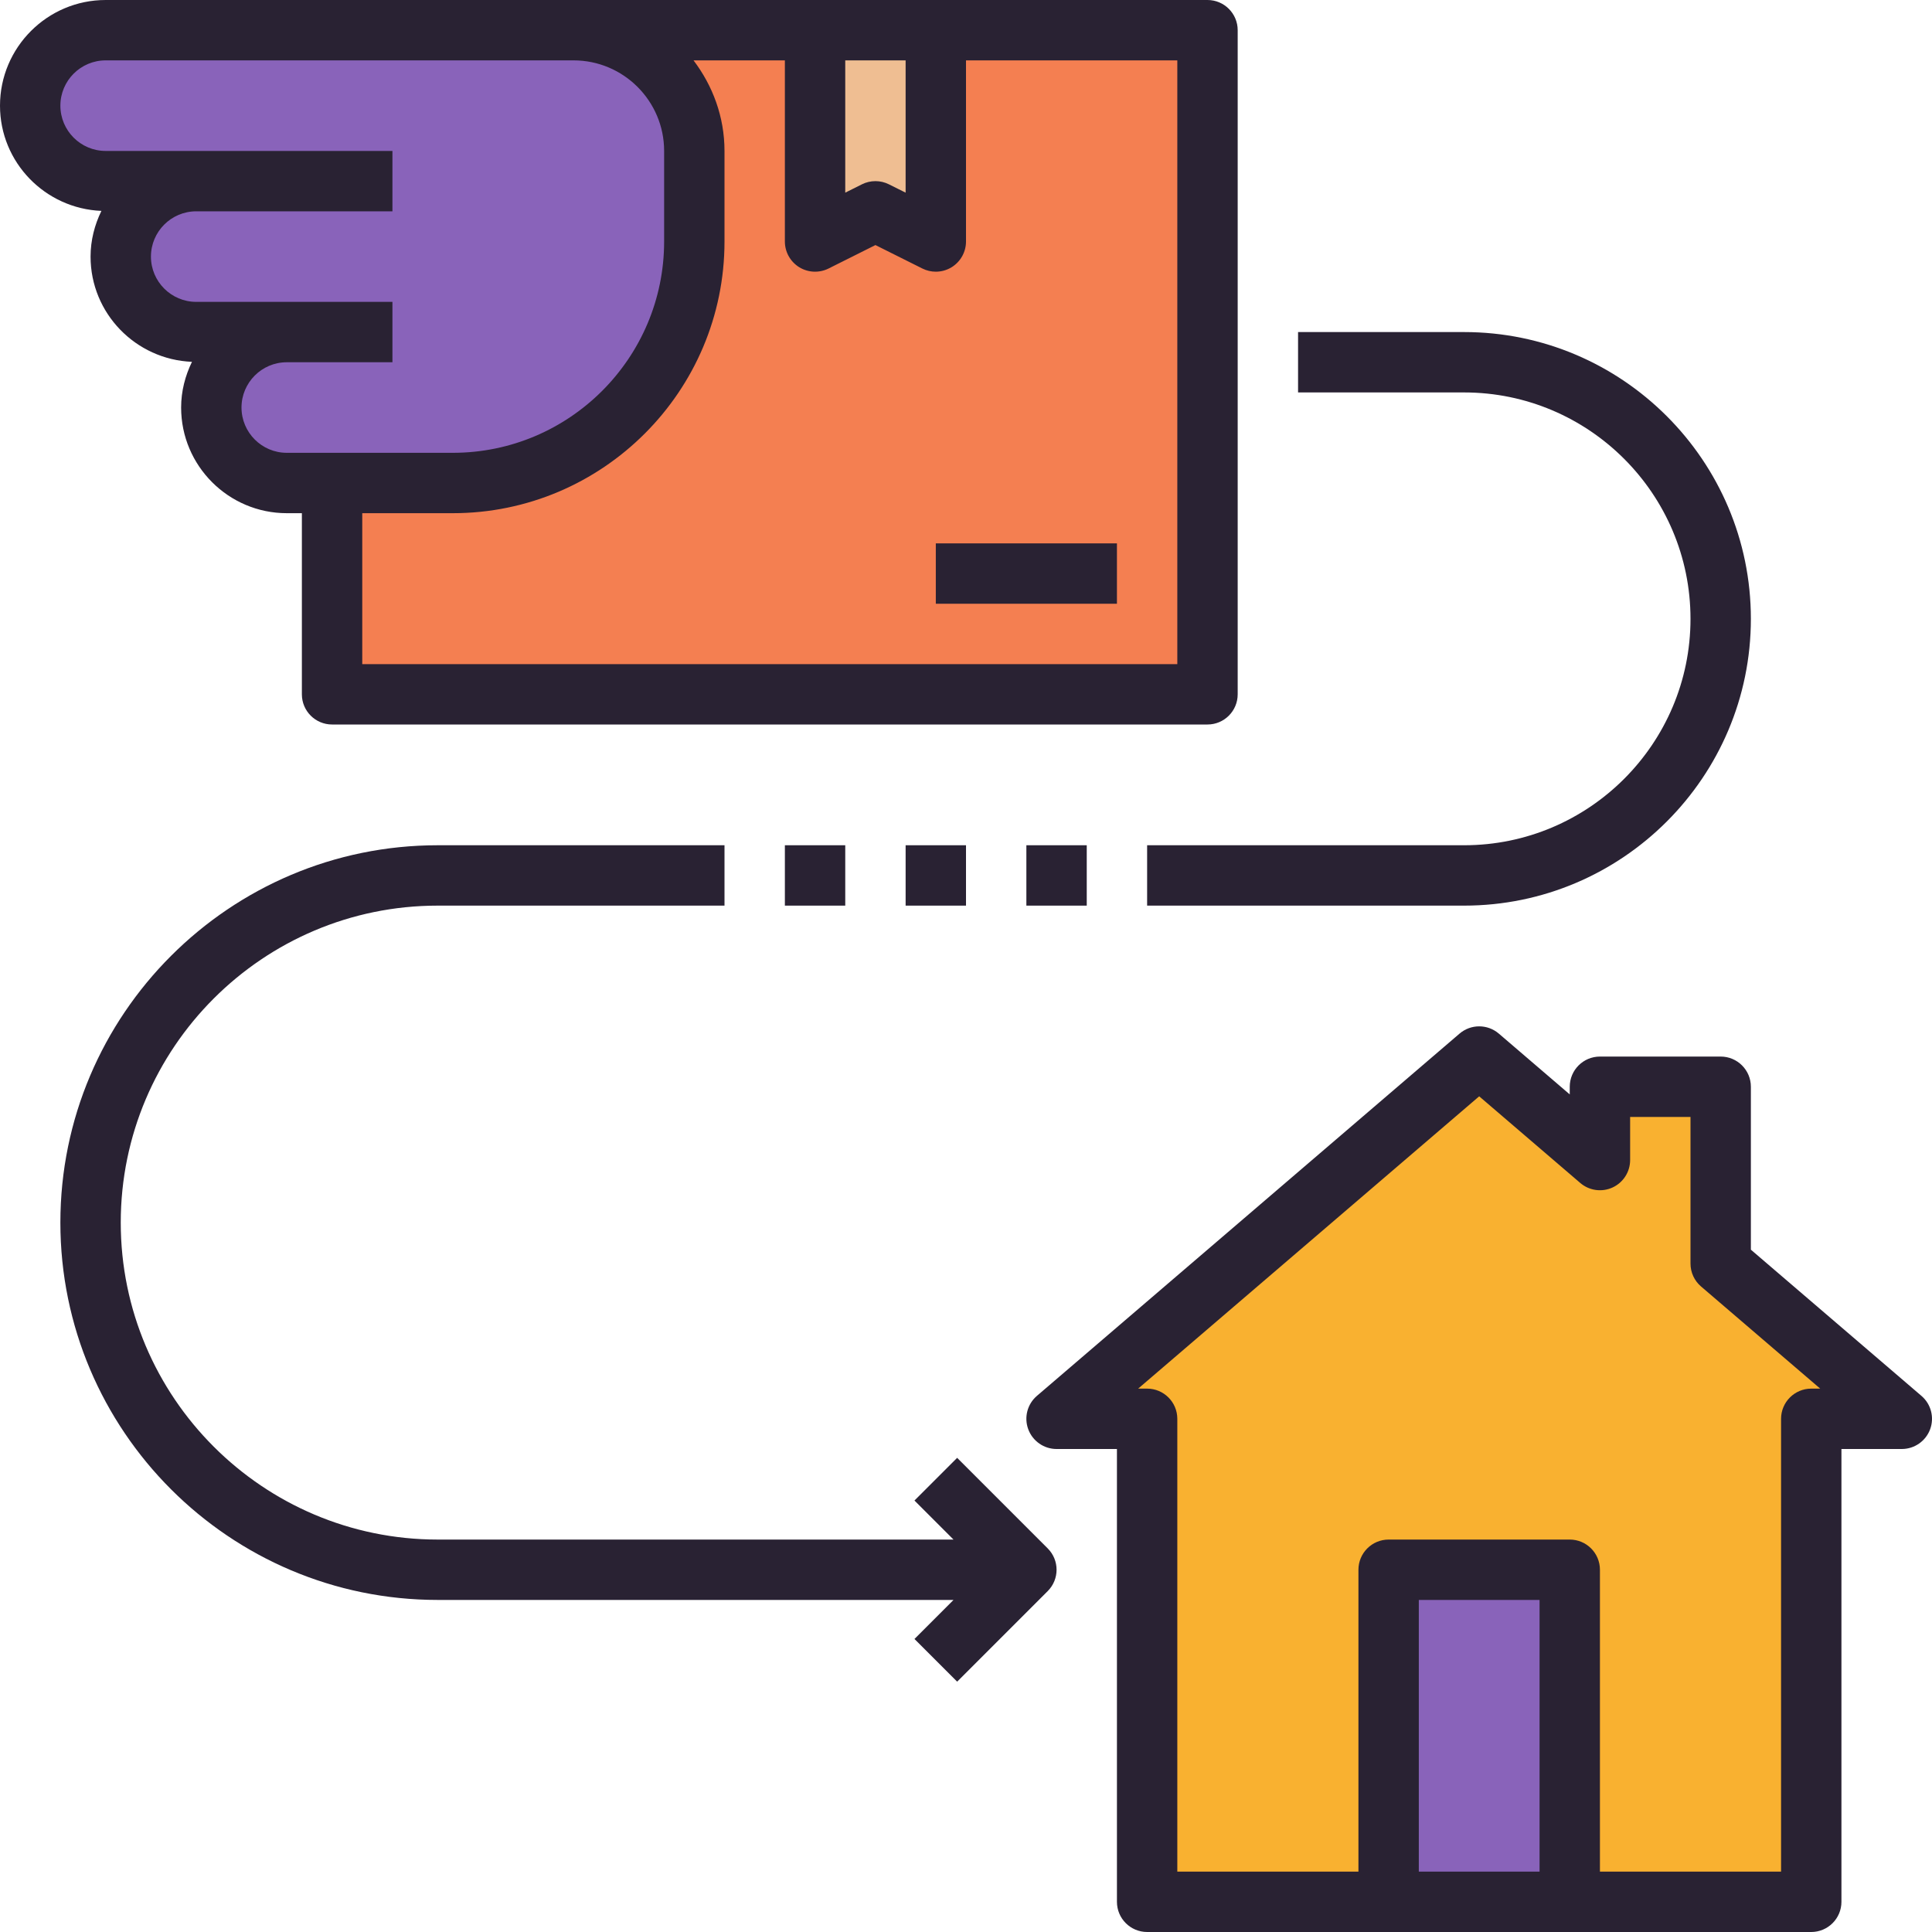
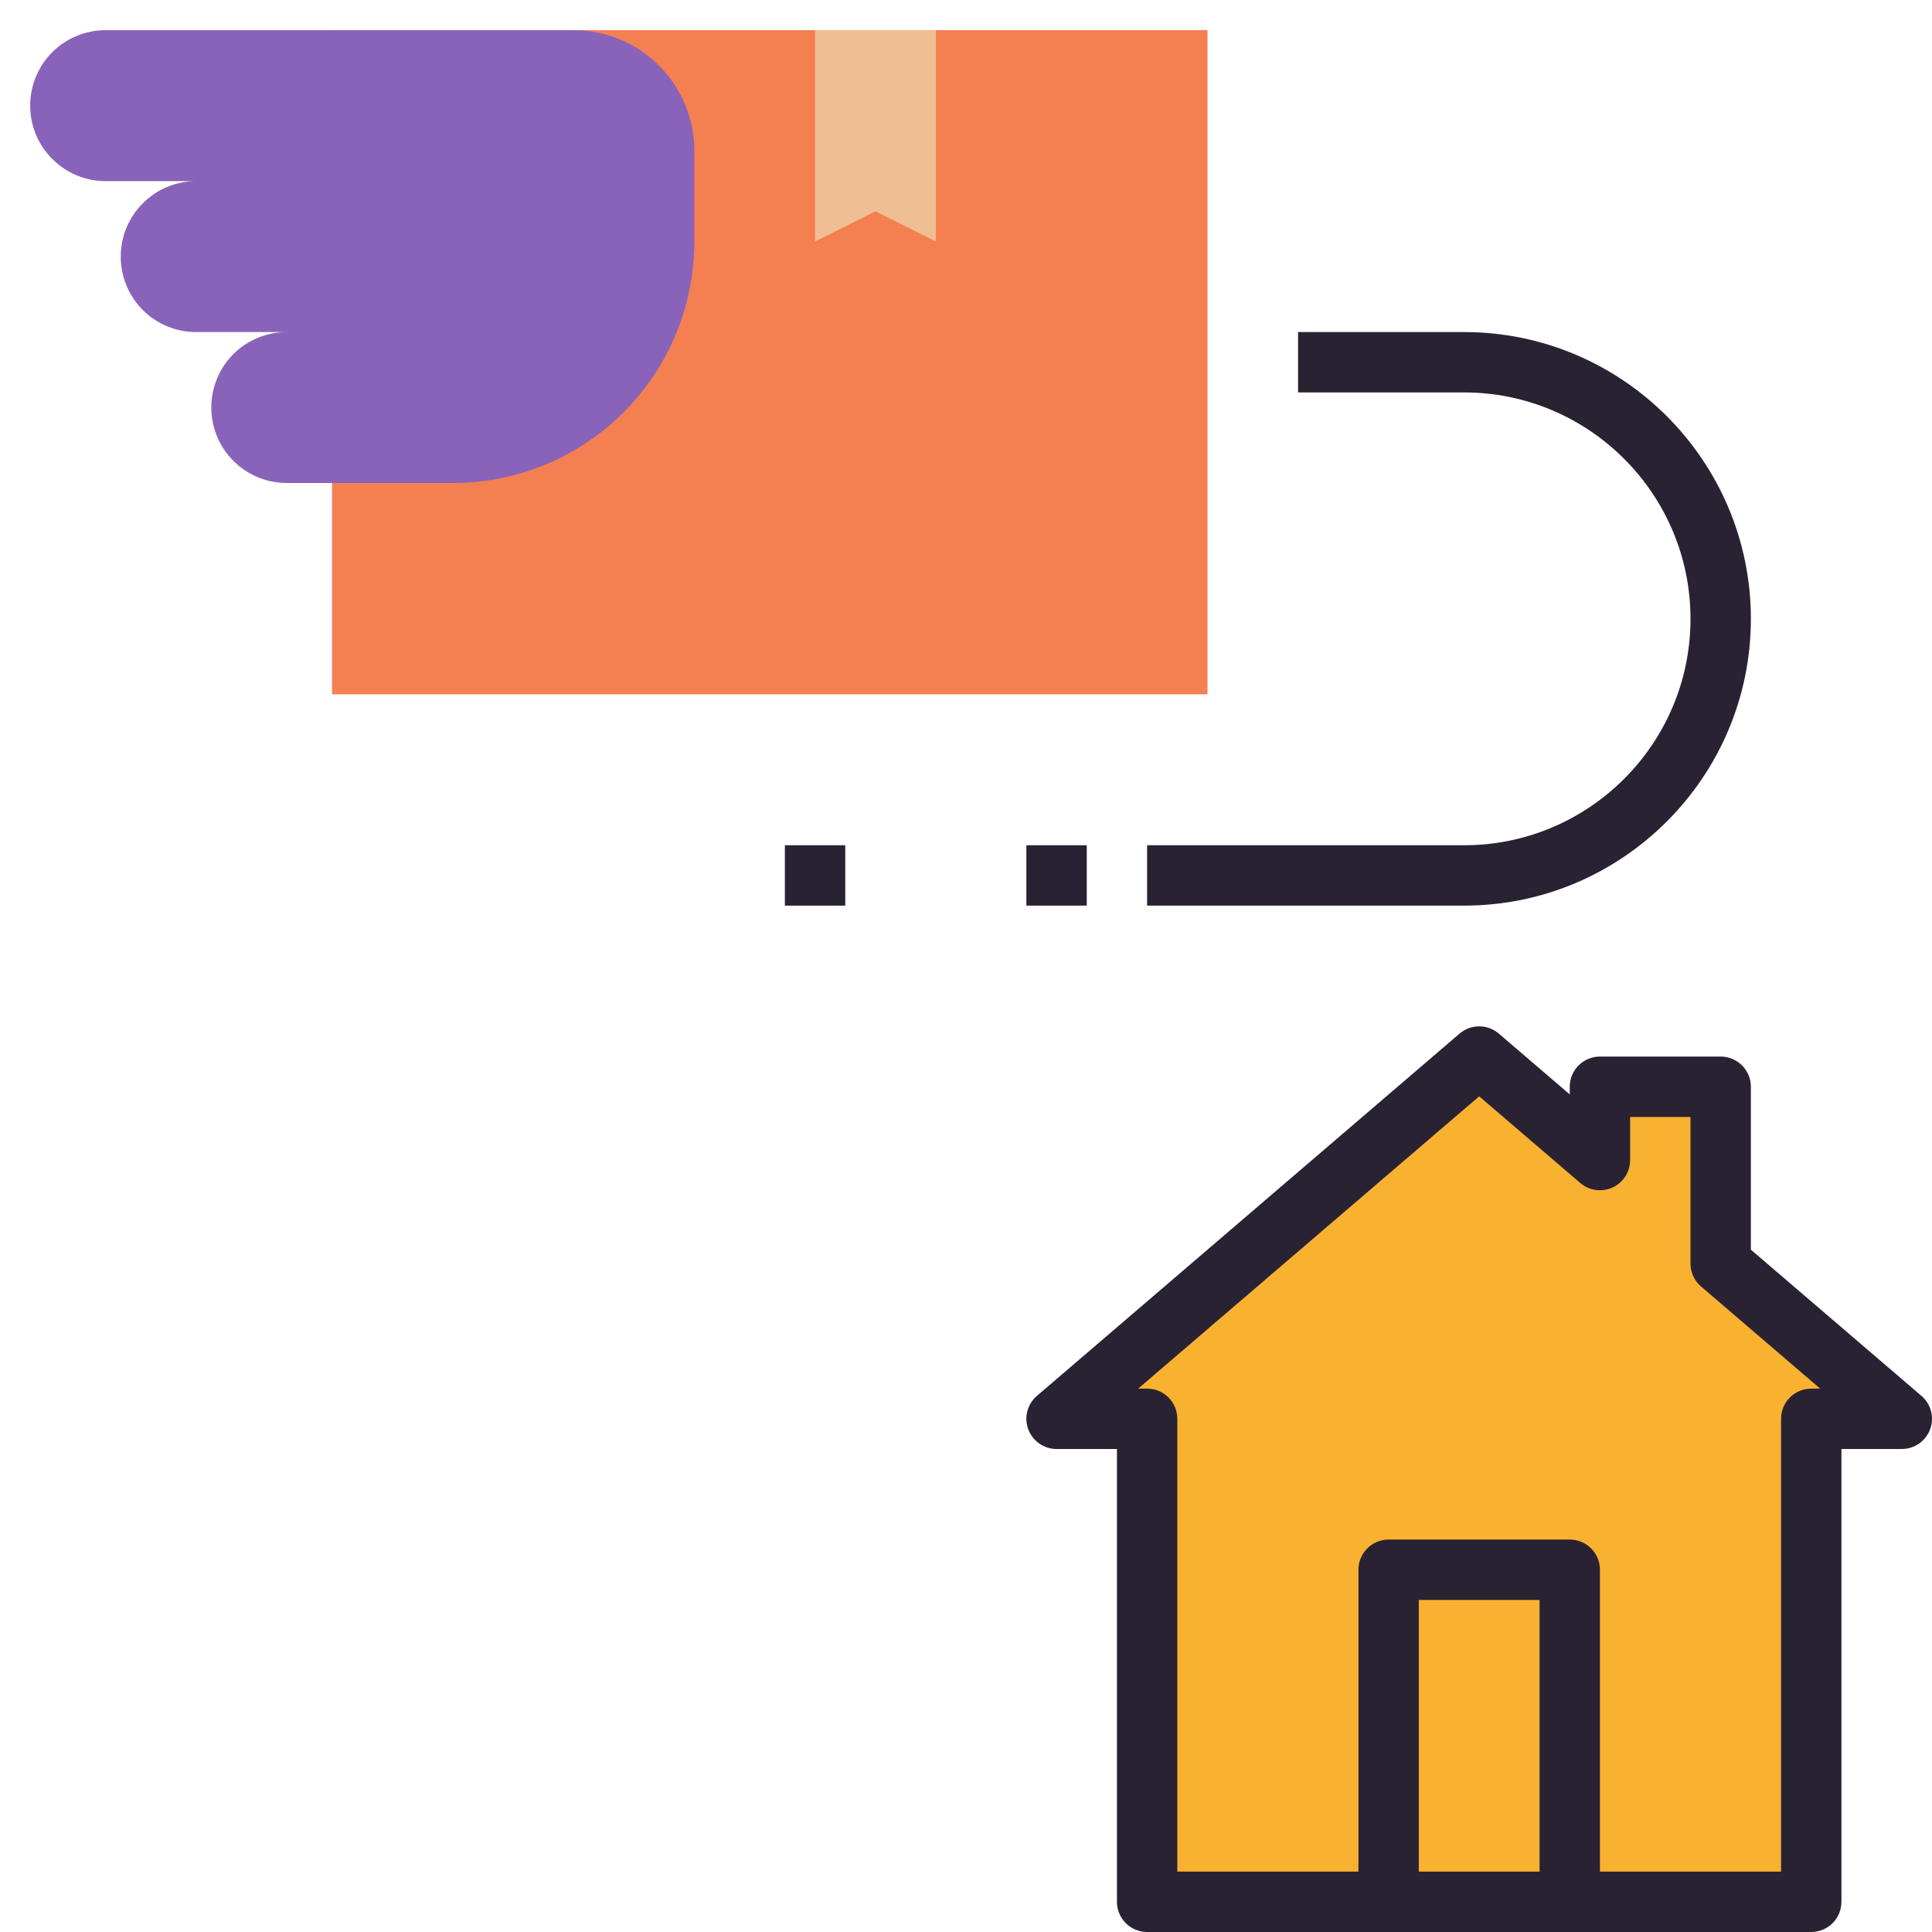
<svg xmlns="http://www.w3.org/2000/svg" id="LineExpandedColor" viewBox="0 0 64 64">
  <path d="m57 41.857v-5.857h-4v2.429l-4-3.429-14 12h3v16h22v-16h3z" fill="#f9b130" />
-   <path d="m46 52h6v11h-6z" fill="#8963ba" />
  <path d="m11 1h29v22h-29z" fill="#f47f51" />
  <path d="m9.5 11h-3c-.69 0-1.32-.28-1.77-.73s-.73-1.08-.73-1.77c0-1.38 1.12-2.5 2.5-2.5h-3c-1.38 0-2.5-1.12-2.5-2.5 0-.69.28-1.32.73-1.77s1.08-.73 1.77-.73h15.5c2.21 0 4 1.79 4 4v3c0 4.42-3.58 8-8 8h-5.5c-1.38 0-2.5-1.12-2.5-2.5 0-.69.28-1.32.73-1.77s1.08-.73 1.77-.73z" fill="#8963ba" />
  <path d="m27 1v7l2-1 2 1v-7z" fill="#efbe92" />
  <g fill="#292233">
    <path d="m63.651 46.241-5.651-4.844v-5.397c0-.552-.448-1-1-1h-4c-.552 0-1 .448-1 1v.254l-2.349-2.014c-.375-.321-.927-.321-1.302 0l-14 12c-.318.272-.432.714-.287 1.106.146.393.52.654.938.654h2v15c0 .552.448 1 1 1h22c.552 0 1-.448 1-1v-15h2c.418 0 .792-.261.938-.653.145-.392.031-.834-.287-1.106zm-16.651 15.759v-9h4v9zm13-16c-.552 0-1 .448-1 1v15h-6v-10c0-.552-.448-1-1-1h-6c-.552 0-1 .448-1 1v10h-6v-15c0-.552-.448-1-1-1h-.297l11.297-9.683 3.349 2.871c.297.254.714.312 1.069.149.354-.163.582-.518.582-.908v-1.429h2v4.857c0 .292.127.569.349.759l3.948 3.384z" />
    <path d="m56 20.5c0 4.136-3.364 7.5-7.5 7.5h-10.5v2h10.5c5.238 0 9.5-4.262 9.5-9.5s-4.262-9.5-9.5-9.5h-5.5v2h5.5c4.136 0 7.5 3.364 7.5 7.5z" />
-     <path d="m3 8.5c0 1.881 1.496 3.41 3.359 3.486-.223.46-.359.969-.359 1.514 0 1.93 1.57 3.5 3.5 3.5h.5v6c0 .552.448 1 1 1h29c.552 0 1-.448 1-1v-22c0-.552-.448-1-1-1h-36.5c-1.93 0-3.5 1.57-3.5 3.5 0 1.881 1.496 3.41 3.359 3.486-.223.46-.359.969-.359 1.514zm36 13.5h-27v-5h3c4.962 0 9-4.038 9-9v-3c0-1.13-.391-2.162-1.026-3h3.026v6c0 .347.18.668.474.851.295.182.663.198.973.044l1.553-.777 1.553.776c.141.071.294.106.447.106.183 0 .365-.05.526-.149.294-.183.474-.504.474-.851v-6h7zm-11-20h2v4.382l-.553-.276c-.281-.141-.613-.141-.895 0l-.552.276zm-26 1.5c0-.827.673-1.5 1.5-1.5h15.5c1.654 0 3 1.346 3 3v3c0 3.86-3.14 7-7 7h-5.5c-.827 0-1.5-.673-1.5-1.5s.673-1.5 1.5-1.5h3.5v-2h-3.5-3c-.827 0-1.5-.673-1.5-1.5s.673-1.5 1.5-1.5h6.5v-2h-6.5-3c-.827 0-1.5-.673-1.5-1.5z" />
-     <path d="m31 18h6v2h-6z" />
-     <path d="m30 28h2v2h-2z" />
    <path d="m34 28h2v2h-2z" />
    <path d="m26 28h2v2h-2z" />
-     <path d="m31.707 48.293-1.414 1.414 1.293 1.293h-17.086c-5.79 0-10.5-4.71-10.5-10.5s4.71-10.5 10.5-10.5h9.5v-2h-9.5c-6.893 0-12.5 5.607-12.5 12.5s5.607 12.5 12.5 12.5h17.086l-1.293 1.293 1.414 1.414 3-3c.391-.391.391-1.023 0-1.414z" />
  </g>
</svg>